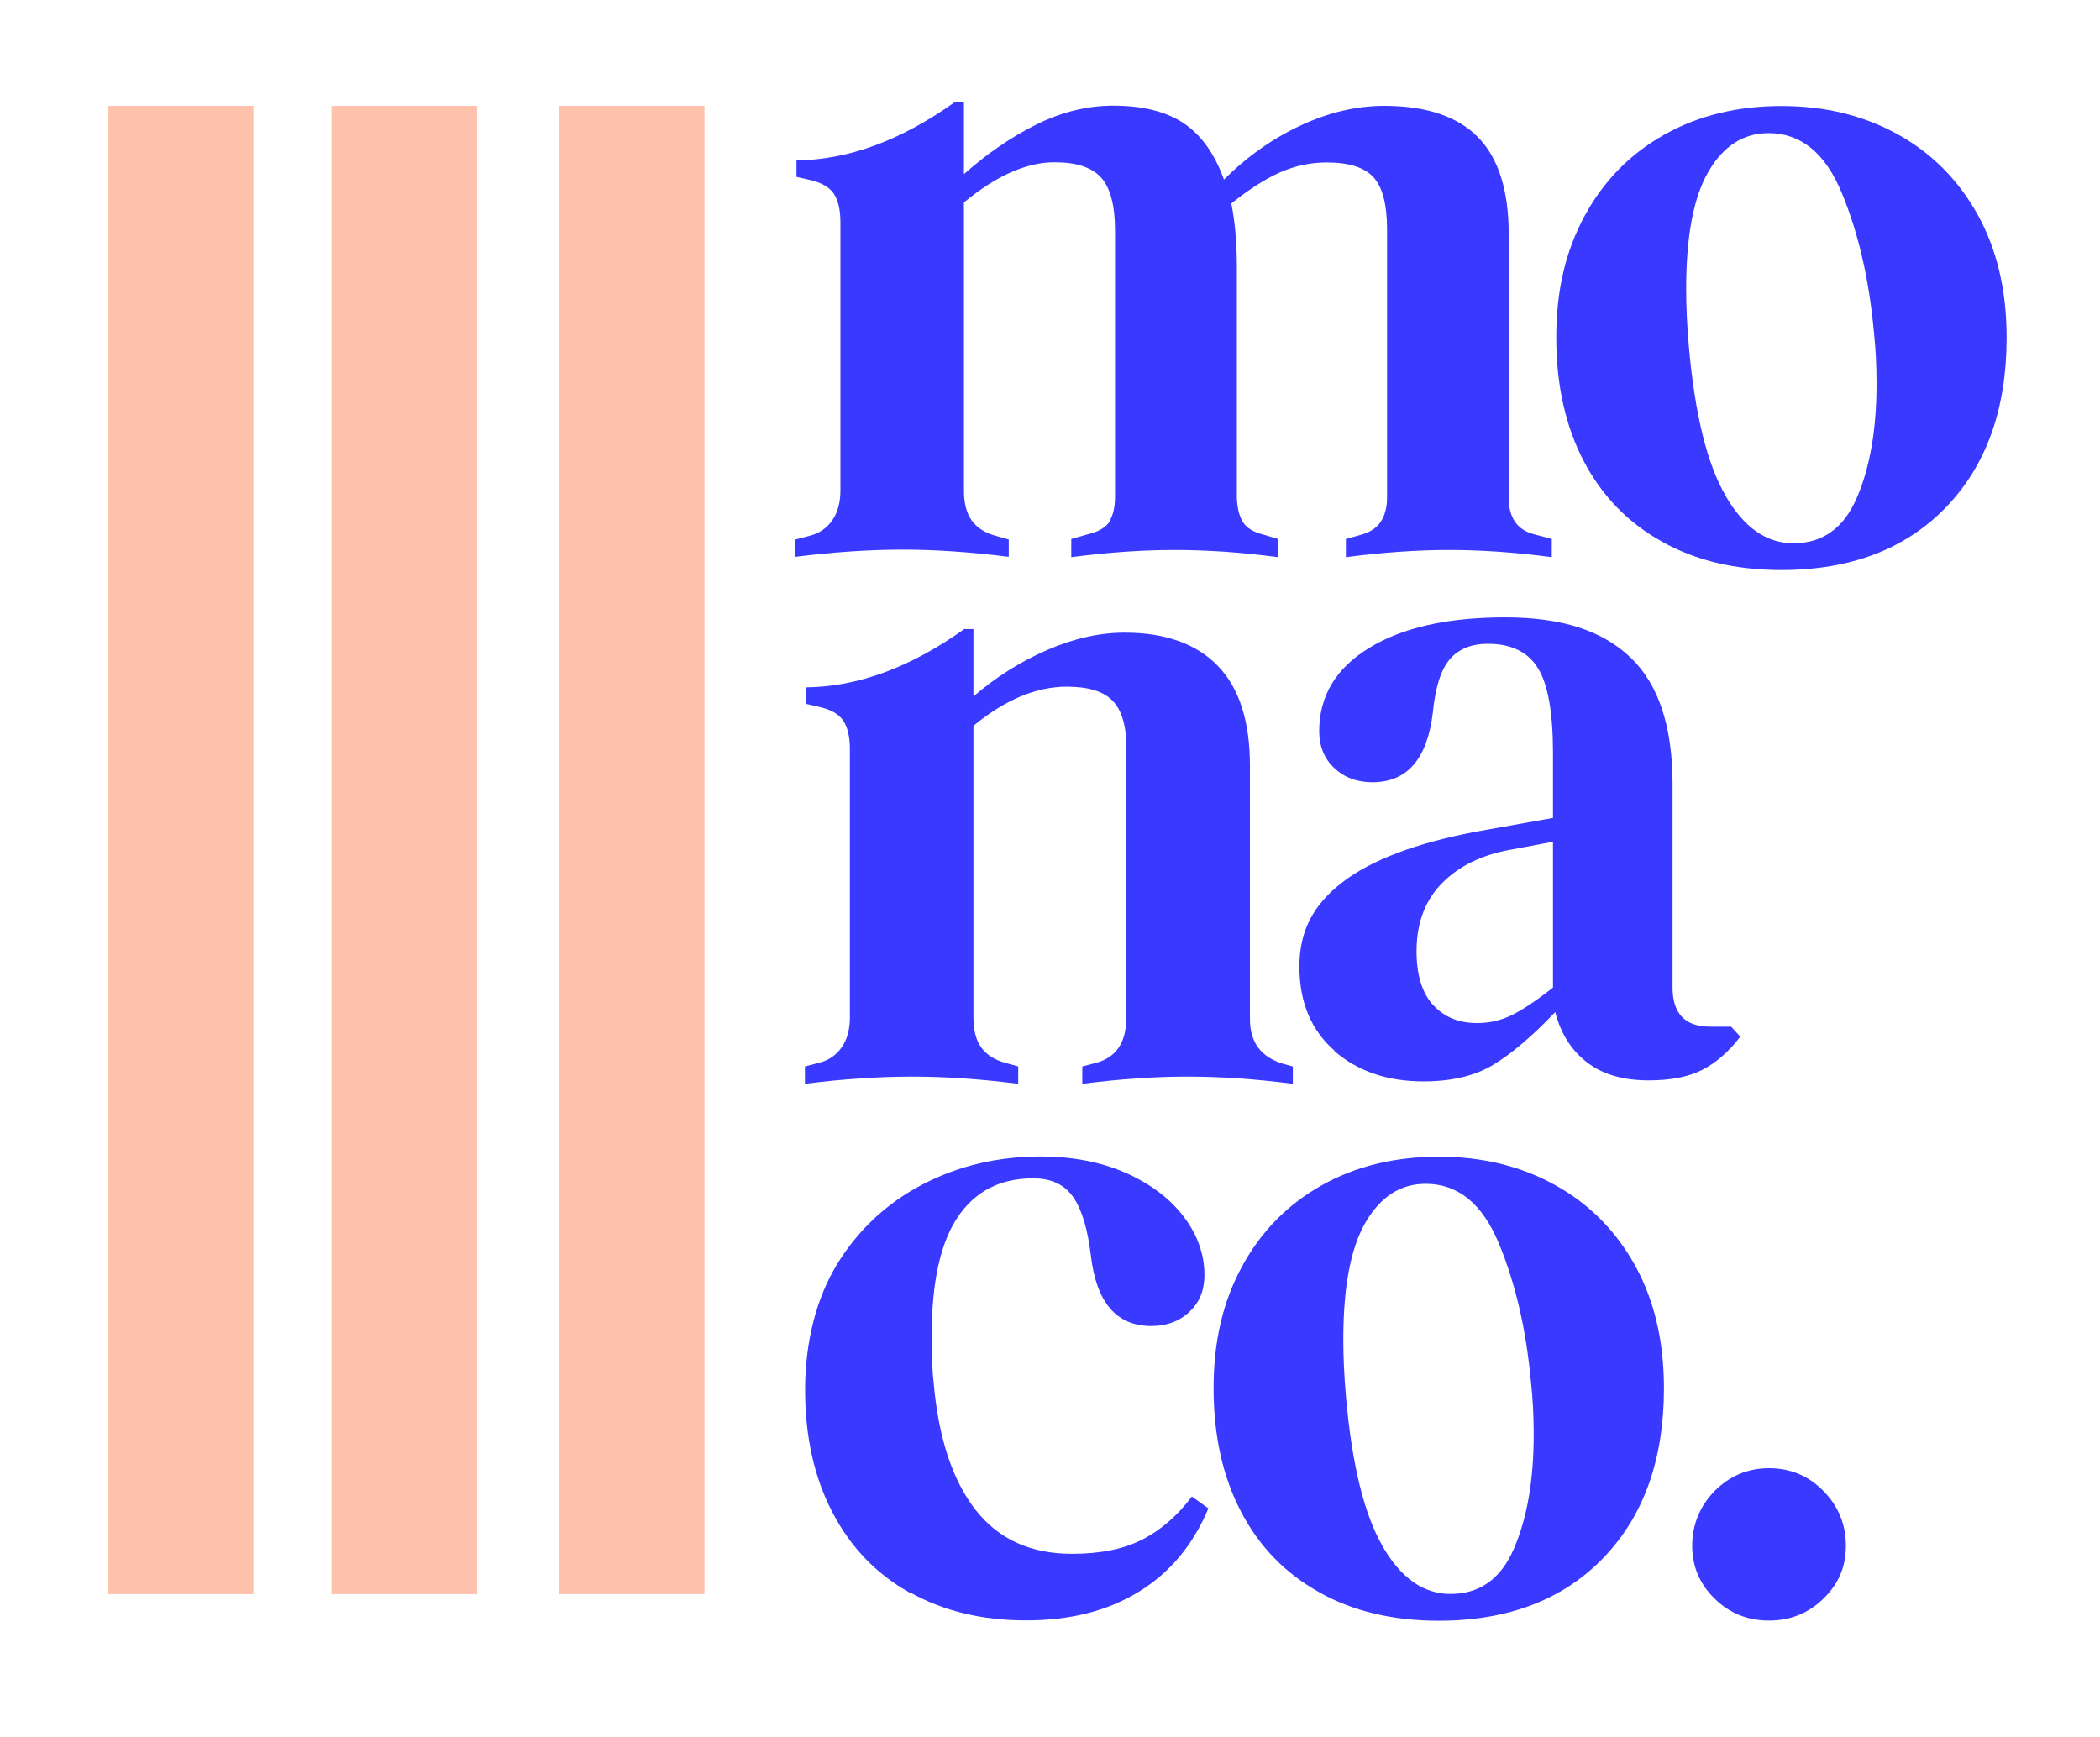
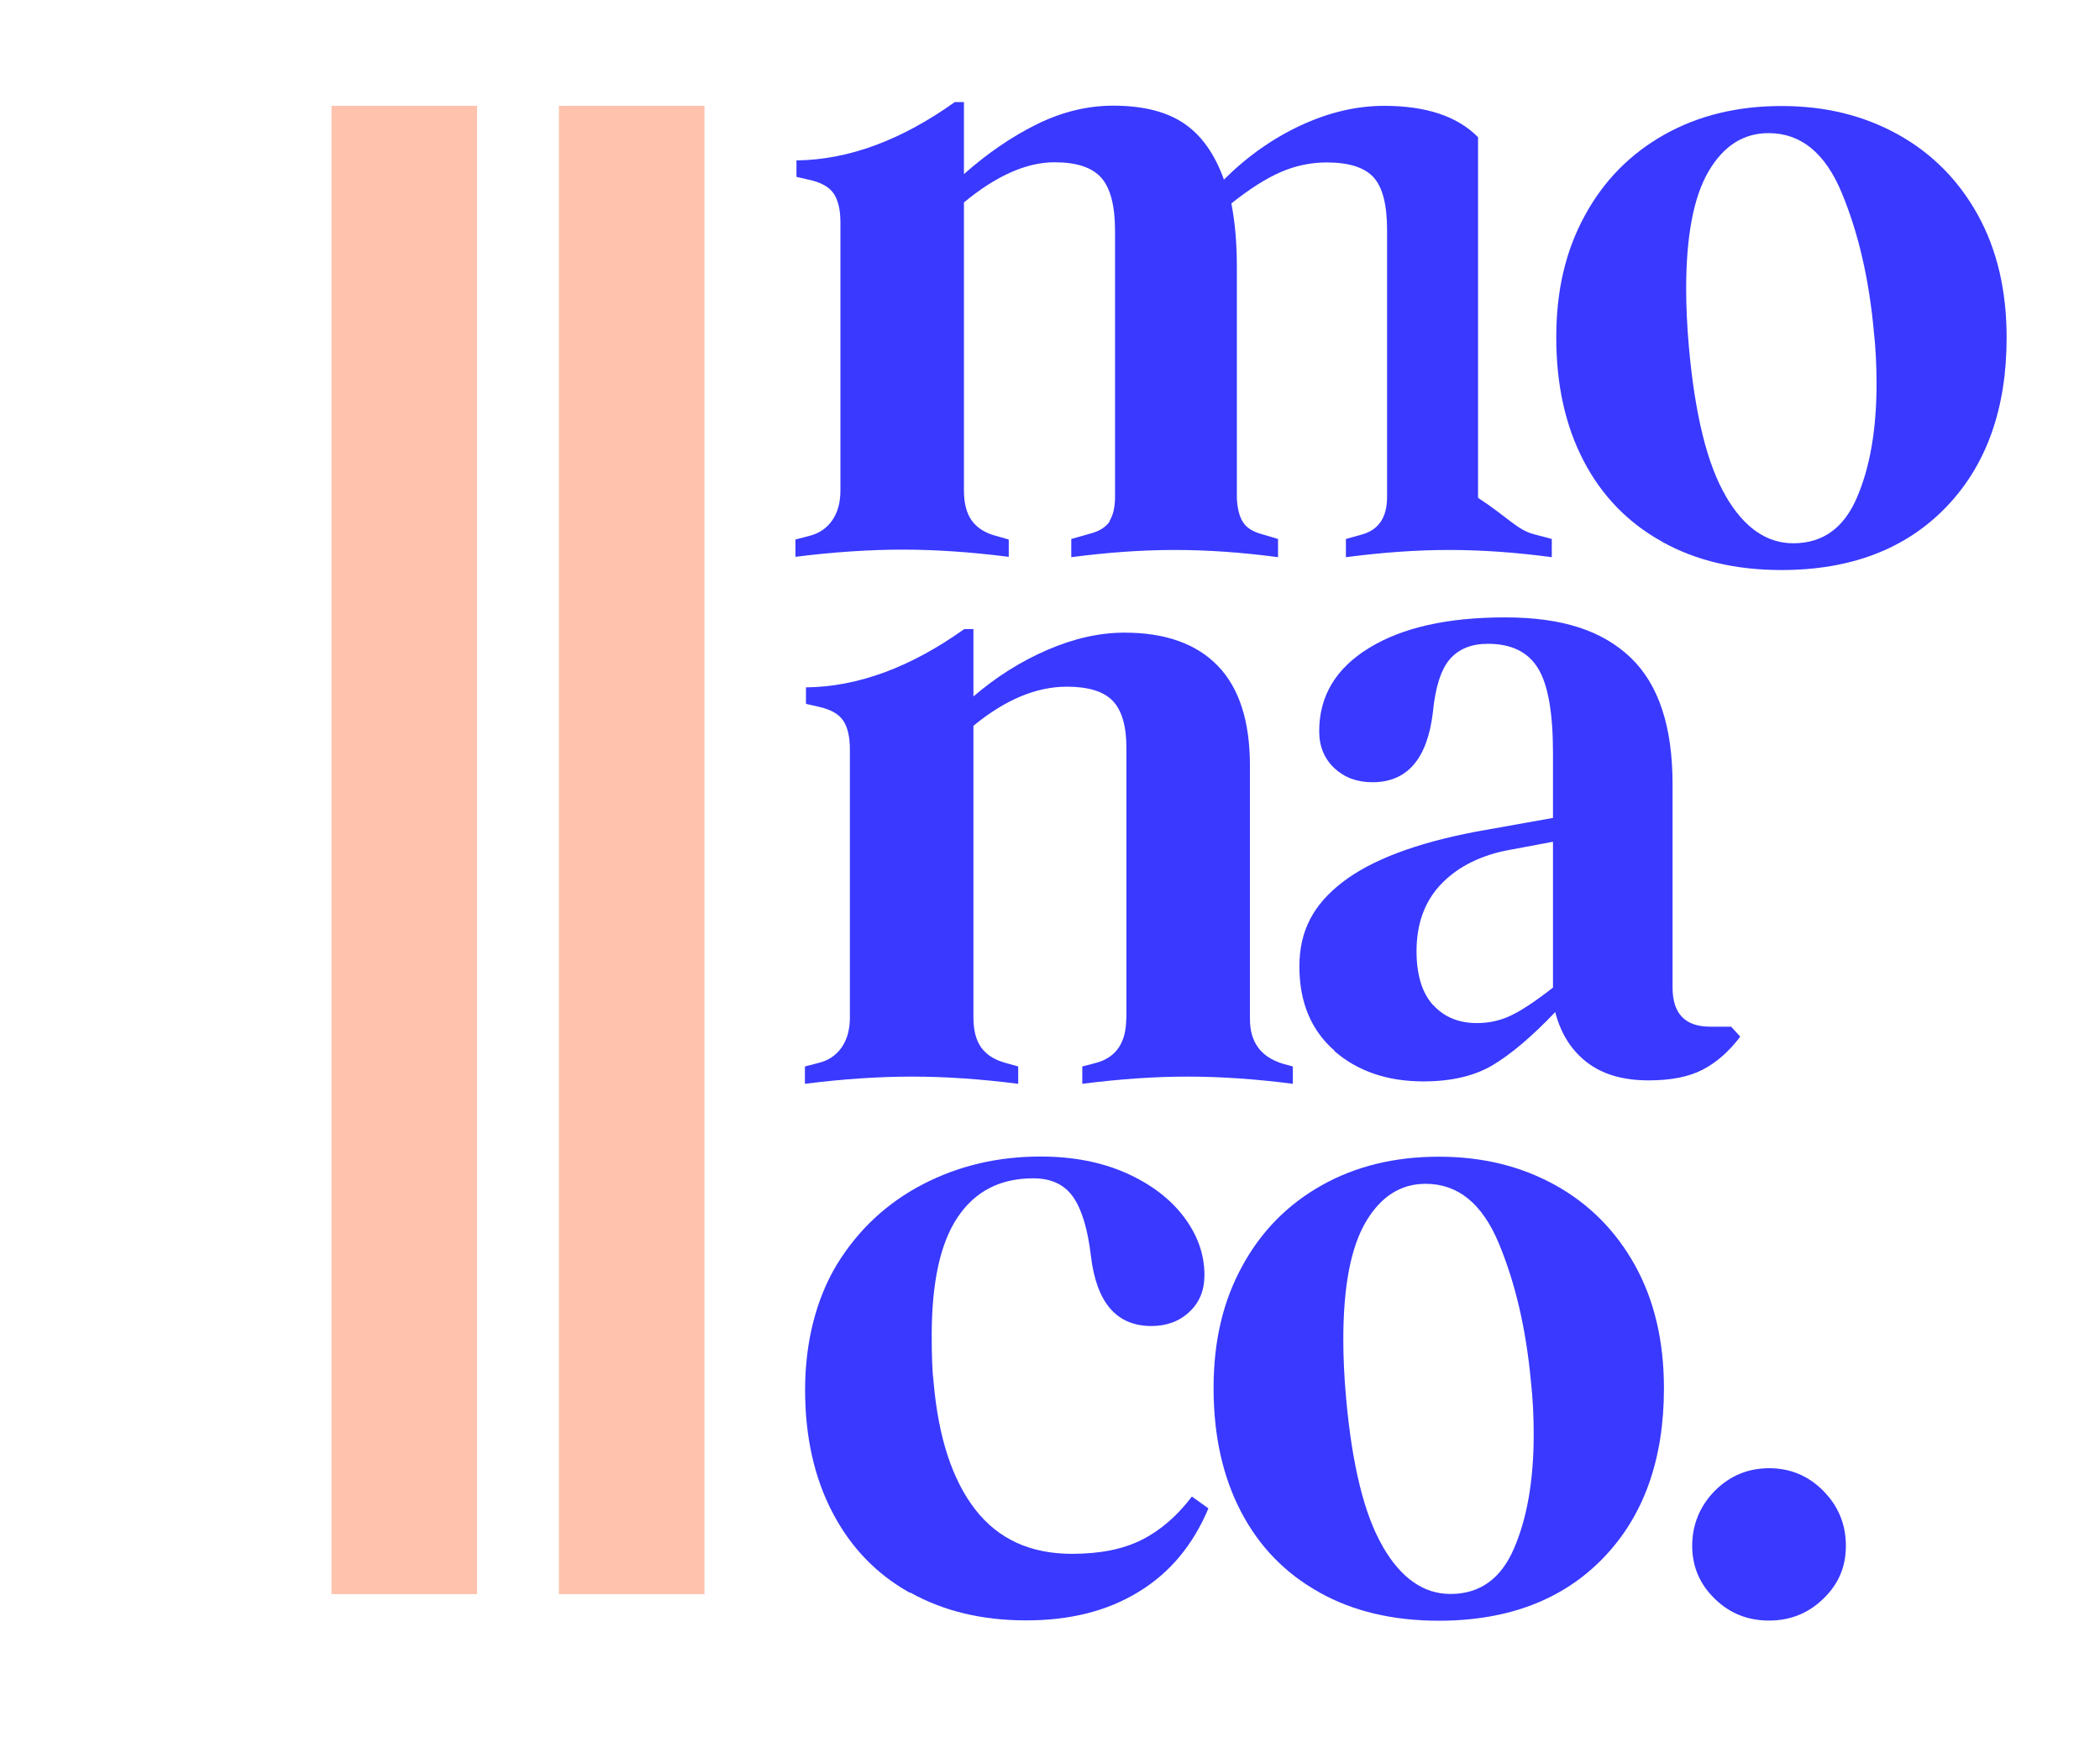
<svg xmlns="http://www.w3.org/2000/svg" width="168" height="139" viewBox="0 0 168 139" fill="none">
-   <path d="M88.762 41.681C89.051 41.214 89.203 40.569 89.203 39.746V18.445C89.203 16.456 88.831 15.042 88.1 14.218C87.37 13.395 86.129 12.983 84.365 12.983C82.119 12.983 79.707 14.054 77.115 16.195V39.238C77.115 40.254 77.322 41.063 77.736 41.64C78.149 42.216 78.797 42.642 79.679 42.875L80.699 43.163V44.549C77.667 44.165 74.841 43.973 72.209 43.973C69.576 43.973 66.668 44.165 63.636 44.549V43.163L64.738 42.875C65.524 42.683 66.13 42.271 66.572 41.64C67.013 41.008 67.233 40.212 67.233 39.238V17.8C67.233 16.785 67.054 16.003 66.682 15.467C66.31 14.932 65.648 14.575 64.669 14.369L63.718 14.15V12.832C67.867 12.791 72.098 11.226 76.385 8.166H77.115V13.93C78.976 12.283 80.906 10.952 82.932 9.95C84.958 8.948 86.998 8.454 89.051 8.454C91.45 8.454 93.338 8.935 94.73 9.882C96.122 10.829 97.183 12.325 97.914 14.369C99.775 12.517 101.814 11.076 104.061 10.033C106.308 8.989 108.527 8.468 110.732 8.468C114.095 8.468 116.604 9.305 118.244 10.979C119.884 12.654 120.697 15.248 120.697 18.747V39.828C120.697 41.434 121.386 42.408 122.751 42.751L124.143 43.122V44.577C121.262 44.192 118.533 44 115.942 44C113.351 44 110.649 44.192 107.672 44.577V43.122L108.995 42.751C110.318 42.367 110.966 41.365 110.966 39.759V18.391C110.966 16.346 110.594 14.946 109.864 14.164C109.133 13.381 107.893 12.997 106.128 12.997C104.86 12.997 103.634 13.258 102.462 13.765C101.291 14.273 99.968 15.111 98.507 16.277C98.796 17.732 98.948 19.406 98.948 21.314V39.842C98.989 40.72 99.168 41.379 99.458 41.804C99.747 42.243 100.257 42.559 101.001 42.751L102.242 43.122V44.577C99.361 44.192 96.605 44 93.972 44C91.339 44 88.679 44.192 85.702 44.577V43.122L87.246 42.683C87.976 42.491 88.486 42.161 88.79 41.695L88.762 41.681Z" fill="#3939FF" />
+   <path d="M88.762 41.681C89.051 41.214 89.203 40.569 89.203 39.746V18.445C89.203 16.456 88.831 15.042 88.1 14.218C87.37 13.395 86.129 12.983 84.365 12.983C82.119 12.983 79.707 14.054 77.115 16.195V39.238C77.115 40.254 77.322 41.063 77.736 41.64C78.149 42.216 78.797 42.642 79.679 42.875L80.699 43.163V44.549C77.667 44.165 74.841 43.973 72.209 43.973C69.576 43.973 66.668 44.165 63.636 44.549V43.163L64.738 42.875C65.524 42.683 66.13 42.271 66.572 41.64C67.013 41.008 67.233 40.212 67.233 39.238V17.8C67.233 16.785 67.054 16.003 66.682 15.467C66.31 14.932 65.648 14.575 64.669 14.369L63.718 14.15V12.832C67.867 12.791 72.098 11.226 76.385 8.166H77.115V13.93C78.976 12.283 80.906 10.952 82.932 9.95C84.958 8.948 86.998 8.454 89.051 8.454C91.45 8.454 93.338 8.935 94.73 9.882C96.122 10.829 97.183 12.325 97.914 14.369C99.775 12.517 101.814 11.076 104.061 10.033C106.308 8.989 108.527 8.468 110.732 8.468C114.095 8.468 116.604 9.305 118.244 10.979V39.828C120.697 41.434 121.386 42.408 122.751 42.751L124.143 43.122V44.577C121.262 44.192 118.533 44 115.942 44C113.351 44 110.649 44.192 107.672 44.577V43.122L108.995 42.751C110.318 42.367 110.966 41.365 110.966 39.759V18.391C110.966 16.346 110.594 14.946 109.864 14.164C109.133 13.381 107.893 12.997 106.128 12.997C104.86 12.997 103.634 13.258 102.462 13.765C101.291 14.273 99.968 15.111 98.507 16.277C98.796 17.732 98.948 19.406 98.948 21.314V39.842C98.989 40.72 99.168 41.379 99.458 41.804C99.747 42.243 100.257 42.559 101.001 42.751L102.242 43.122V44.577C99.361 44.192 96.605 44 93.972 44C91.339 44 88.679 44.192 85.702 44.577V43.122L87.246 42.683C87.976 42.491 88.486 42.161 88.79 41.695L88.762 41.681Z" fill="#3939FF" />
  <path d="M132.95 43.328C130.235 41.818 128.154 39.677 126.693 36.877C125.232 34.078 124.501 30.784 124.501 26.996C124.501 23.208 125.259 20.051 126.775 17.265C128.291 14.466 130.414 12.311 133.143 10.774C135.872 9.237 139.001 8.482 142.515 8.482C146.03 8.482 149.076 9.237 151.819 10.746C154.548 12.256 156.684 14.411 158.228 17.197C159.772 19.996 160.53 23.263 160.53 27.009C160.53 32.691 158.917 37.22 155.692 40.569C152.467 43.918 148.07 45.606 142.515 45.606C138.849 45.606 135.665 44.851 132.964 43.342L132.95 43.328ZM138.05 39.677C139.511 42.202 141.316 43.465 143.466 43.465C145.809 43.465 147.505 42.257 148.552 39.814C149.6 37.385 150.124 34.352 150.124 30.701C150.124 29.247 150.055 27.833 149.903 26.474C149.517 22.288 148.663 18.61 147.339 15.426C146.016 12.242 144.073 10.65 141.482 10.65C139.483 10.65 137.884 11.666 136.685 13.711C135.486 15.756 134.893 18.885 134.893 23.112C134.893 24.525 134.962 26.076 135.114 27.778C135.596 33.172 136.575 37.138 138.05 39.663V39.677Z" fill="#3939FF" />
  <path d="M90.113 81.481V59.824C90.113 58.068 89.741 56.819 89.01 56.064C88.28 55.309 87.053 54.938 85.344 54.938C82.904 54.938 80.409 55.982 77.874 58.068V81.399C77.874 82.415 78.08 83.224 78.494 83.801C78.907 84.377 79.555 84.803 80.437 85.036L81.457 85.324V86.71C78.425 86.326 75.599 86.134 72.967 86.134C70.334 86.134 67.426 86.326 64.394 86.71V85.324L65.496 85.036C66.282 84.844 66.888 84.432 67.33 83.801C67.771 83.169 67.991 82.374 67.991 81.399V59.962C67.991 58.946 67.812 58.164 67.44 57.629C67.068 57.093 66.406 56.736 65.427 56.531L64.477 56.311V54.993C68.625 54.952 72.856 53.388 77.143 50.327H77.874V55.721C79.679 54.17 81.65 52.921 83.773 52.002C85.895 51.082 87.963 50.615 89.961 50.615C93.228 50.615 95.722 51.507 97.431 53.278C99.141 55.048 99.995 57.711 99.995 61.265V81.536C99.995 83.389 100.877 84.569 102.628 85.105L103.427 85.324V86.71C100.45 86.326 97.638 86.134 95.006 86.134C92.373 86.134 89.617 86.326 86.584 86.71V85.324L87.687 85.036C89.299 84.597 90.099 83.403 90.099 81.468L90.113 81.481Z" fill="#3939FF" />
  <path d="M106.776 84.075C104.902 82.442 103.951 80.205 103.951 77.323C103.951 74.441 105.095 72.355 107.397 70.584C109.684 68.814 113.254 67.455 118.092 66.535L124.239 65.438V60.264C124.239 57.011 123.84 54.733 123.026 53.443C122.227 52.152 120.89 51.507 119.029 51.507C117.706 51.507 116.7 51.919 115.983 52.742C115.28 53.566 114.825 54.98 114.633 56.97C114.191 60.716 112.579 62.583 109.795 62.583C108.568 62.583 107.562 62.212 106.749 61.458C105.949 60.703 105.536 59.715 105.536 58.507C105.536 55.693 106.859 53.47 109.533 51.837C112.193 50.203 115.818 49.394 120.408 49.394C124.997 49.394 128.195 50.464 130.442 52.605C132.688 54.746 133.805 58.123 133.805 62.748V79.011C133.805 81.097 134.811 82.14 136.809 82.14H138.491L139.221 82.936C138.298 84.157 137.278 85.036 136.175 85.599C135.073 86.161 133.653 86.436 131.889 86.436C129.835 86.436 128.195 85.955 126.941 84.981C125.686 84.007 124.859 82.675 124.418 80.974C122.558 82.922 120.904 84.322 119.443 85.201C117.982 86.079 116.121 86.518 113.874 86.518C110.994 86.518 108.609 85.708 106.735 84.075H106.776ZM114.646 80.397C115.528 81.371 116.7 81.852 118.161 81.852C119.14 81.852 120.049 81.646 120.904 81.234C121.758 80.823 122.875 80.081 124.239 79.011V67.345L120.352 68.073C118.161 68.553 116.438 69.486 115.184 70.845C113.943 72.204 113.323 73.96 113.323 76.101C113.323 77.995 113.764 79.436 114.646 80.411V80.397Z" fill="#3939FF" />
  <path d="M72.788 127.43C70.127 125.948 68.06 123.807 66.599 121.007C65.138 118.208 64.408 114.941 64.408 111.194C64.408 107.448 65.262 103.948 66.971 101.134C68.68 98.362 70.968 96.235 73.821 94.753C76.674 93.27 79.817 92.529 83.235 92.529C85.826 92.529 88.1 92.969 90.085 93.847C92.056 94.725 93.6 95.892 94.702 97.347C95.805 98.801 96.356 100.366 96.356 102.013C96.356 103.234 95.957 104.209 95.144 104.964C94.344 105.718 93.324 106.089 92.111 106.089C89.327 106.089 87.715 104.222 87.273 100.476C87.025 98.39 86.57 96.825 85.881 95.809C85.192 94.794 84.131 94.272 82.656 94.272C80.024 94.272 78.011 95.302 76.619 97.374C75.227 99.446 74.538 102.589 74.538 106.816C74.538 108.463 74.579 109.74 74.69 110.604C75.076 115.023 76.192 118.413 78.025 120.774C79.858 123.135 82.436 124.315 85.757 124.315C88.004 124.315 89.865 123.944 91.353 123.189C92.842 122.435 94.179 121.282 95.35 119.731L96.673 120.678C95.447 123.601 93.6 125.825 91.105 127.348C88.61 128.885 85.62 129.64 82.091 129.64C78.563 129.64 75.489 128.899 72.829 127.417L72.788 127.43Z" fill="#3939FF" />
  <path d="M105.536 127.389C102.821 125.879 100.739 123.738 99.278 120.939C97.817 118.139 97.087 114.845 97.087 111.057C97.087 107.269 97.845 104.113 99.361 101.327C100.877 98.527 103 96.372 105.729 94.835C108.458 93.298 111.587 92.543 115.101 92.543C118.616 92.543 121.662 93.298 124.405 94.808C127.134 96.317 129.27 98.472 130.814 101.258C132.357 104.058 133.115 107.324 133.115 111.071C133.115 116.753 131.503 121.282 128.278 124.63C125.052 127.979 120.656 129.667 115.101 129.667C111.435 129.667 108.251 128.912 105.55 127.403L105.536 127.389ZM110.622 123.738C112.083 126.264 113.888 127.526 116.038 127.526C118.381 127.526 120.077 126.319 121.124 123.876C122.172 121.446 122.696 118.413 122.696 114.763C122.696 113.308 122.627 111.894 122.475 110.536C122.089 106.35 121.235 102.672 119.911 99.487C118.588 96.303 116.645 94.711 114.054 94.711C112.055 94.711 110.456 95.727 109.257 97.772C108.058 99.817 107.465 102.946 107.465 107.173C107.465 108.587 107.534 110.138 107.686 111.839C108.168 117.233 109.147 121.199 110.622 123.725V123.738Z" fill="#3939FF" />
  <path d="M137.168 127.897C135.968 126.73 135.376 125.317 135.376 123.67C135.376 122.023 135.968 120.513 137.168 119.292C138.367 118.084 139.814 117.466 141.523 117.466C143.232 117.466 144.679 118.07 145.878 119.292C147.078 120.513 147.67 121.968 147.67 123.67C147.67 125.372 147.078 126.73 145.878 127.897C144.679 129.063 143.232 129.654 141.523 129.654C139.814 129.654 138.367 129.077 137.168 127.897Z" fill="#3939FF" />
  <path d="M56.358 8.468H44.712V127.54H56.358V8.468Z" fill="#FFC2AD" />
  <path d="M38.165 8.468H26.518V127.54H38.165V8.468Z" fill="#FFC2AD" />
-   <path d="M20.275 8.468H8.628V127.54H20.275V8.468Z" fill="#FFC2AD" />
</svg>